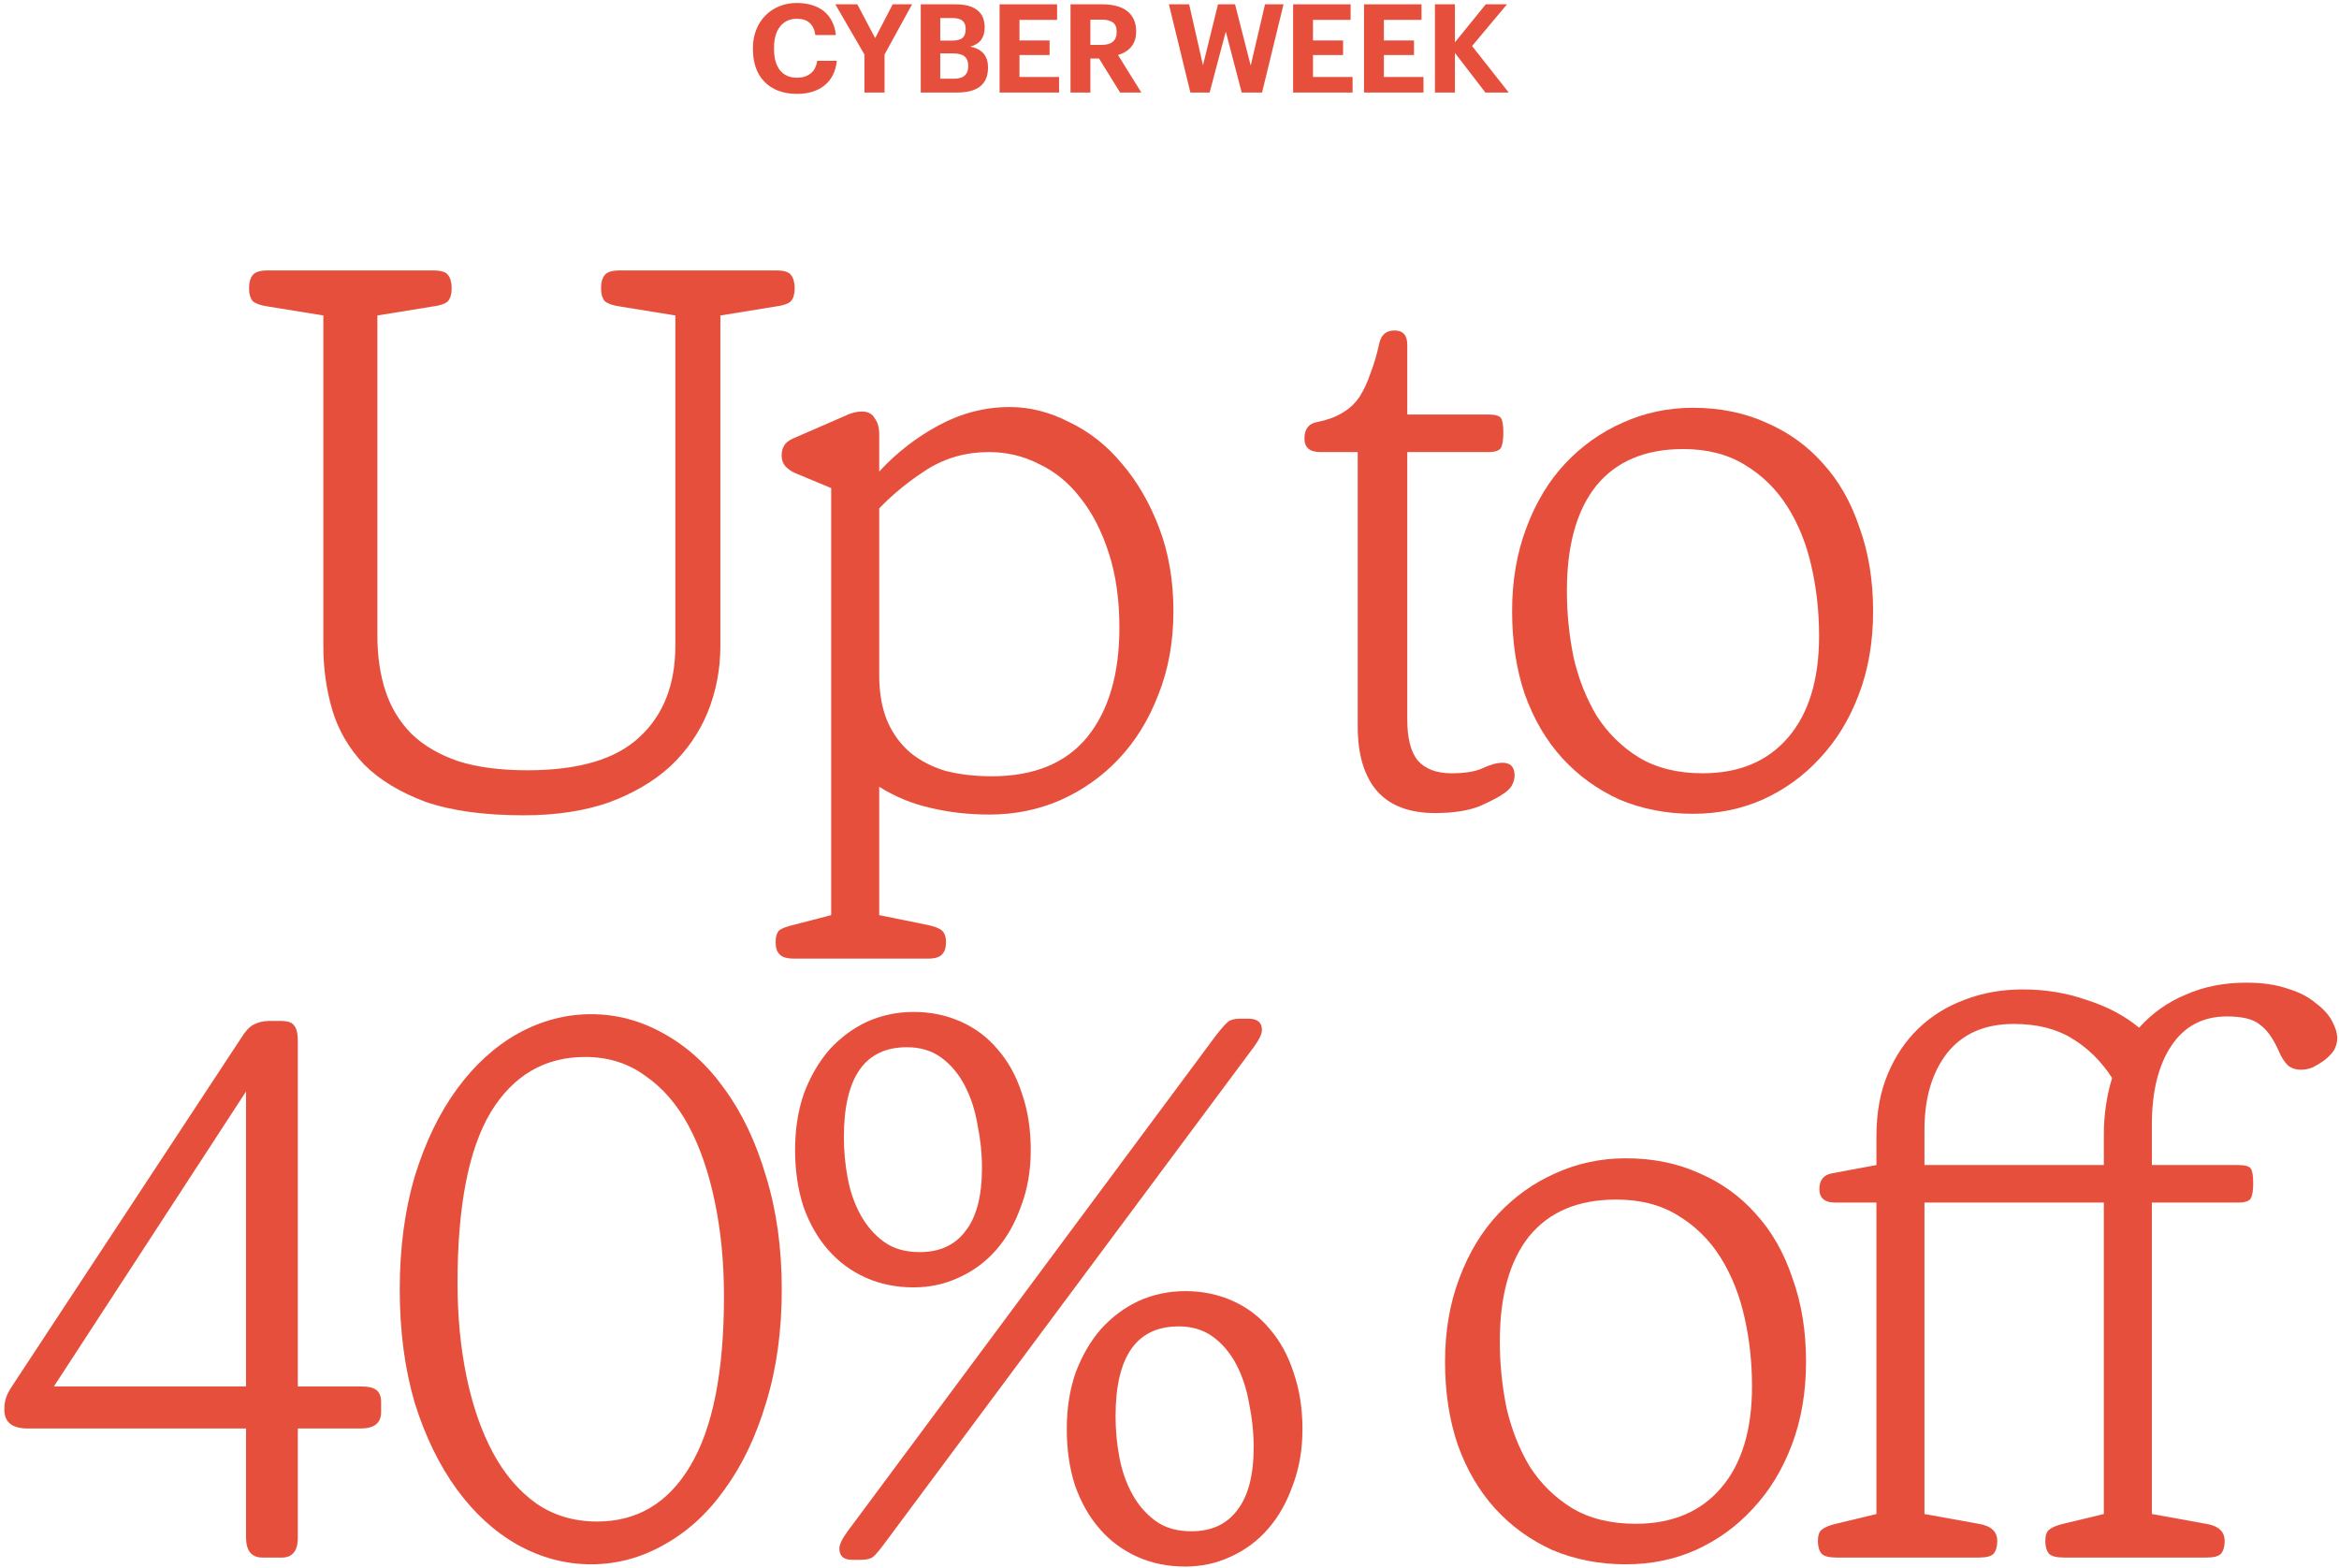
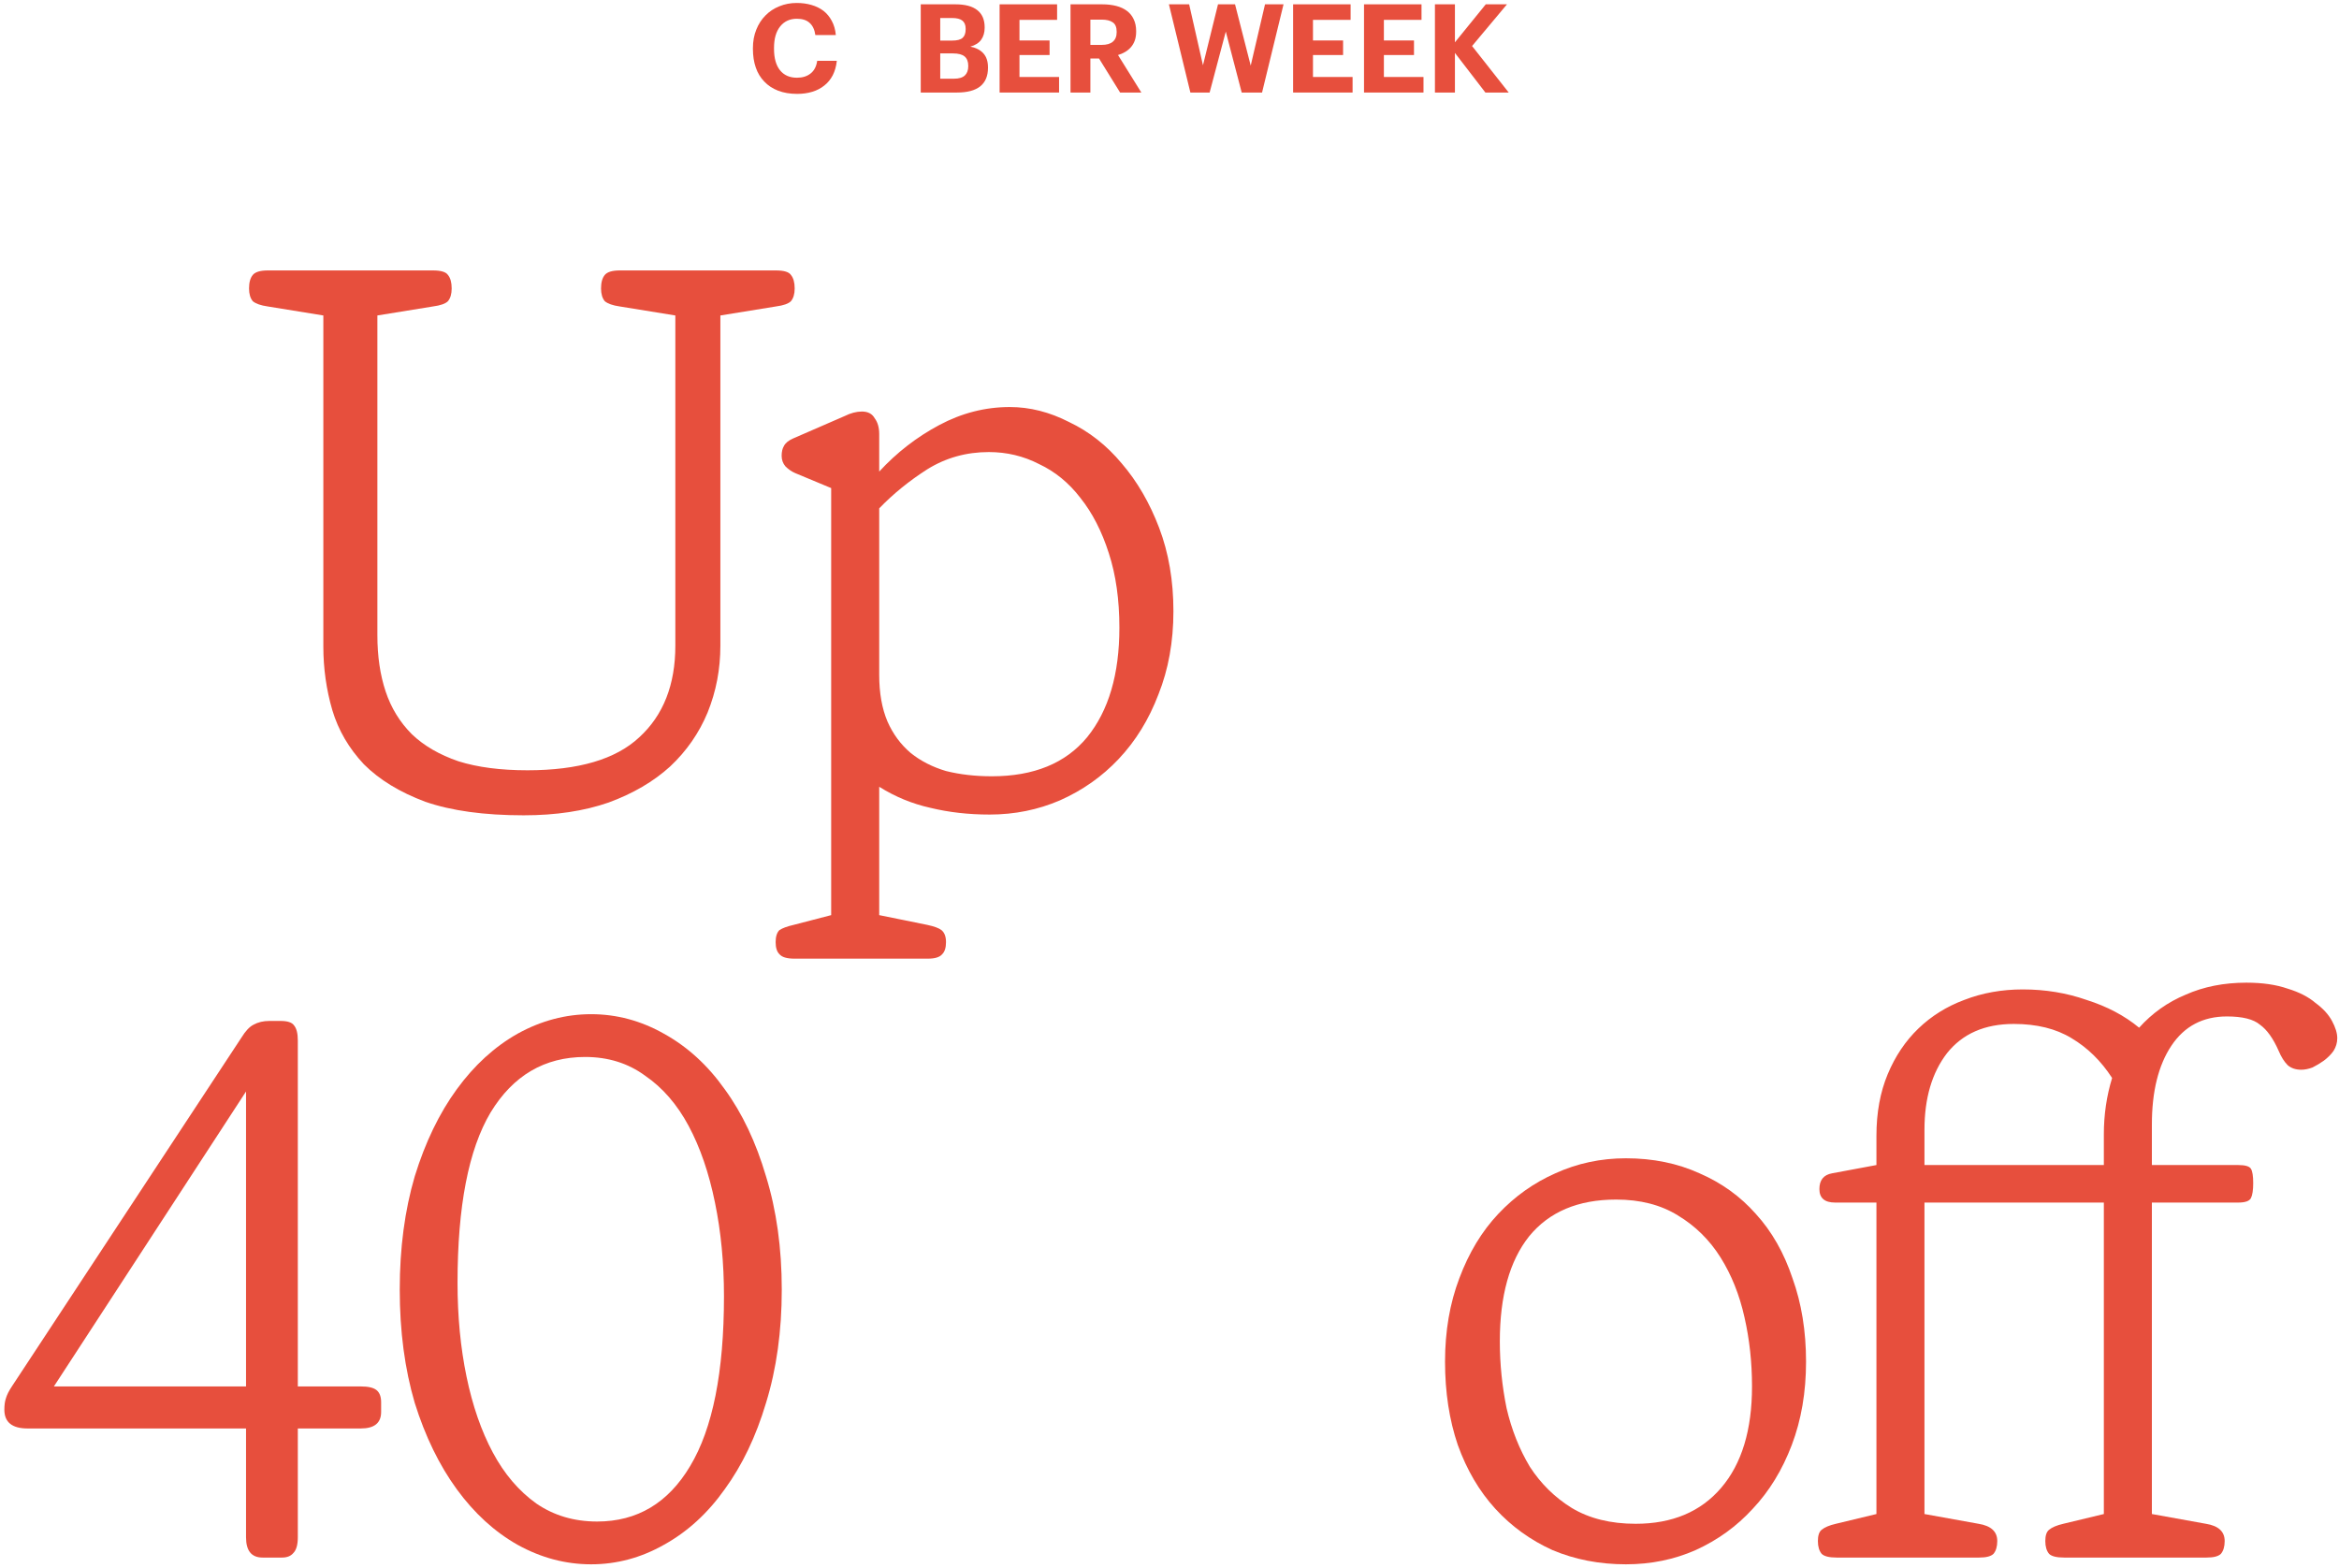
<svg xmlns="http://www.w3.org/2000/svg" fill="none" height="305" viewBox="0 0 455 305" width="455">
  <path d="M101.881 158.606C94.192 158.606 87.817 157.73 82.755 155.978C77.791 154.129 73.801 151.696 70.783 148.678C67.863 145.564 65.819 142.06 64.651 138.166C63.483 134.176 62.899 130.039 62.899 125.756V61.37L52.095 59.618C50.733 59.423 49.759 59.083 49.175 58.596C48.689 58.012 48.445 57.185 48.445 56.114C48.445 54.946 48.689 54.07 49.175 53.486C49.662 52.902 50.635 52.61 52.095 52.61H84.215C85.773 52.61 86.746 52.902 87.135 53.486C87.622 54.07 87.865 54.946 87.865 56.114C87.865 57.185 87.622 58.012 87.135 58.596C86.649 59.083 85.675 59.423 84.215 59.618L73.411 61.37V123.566C73.411 127.654 73.947 131.304 75.017 134.516C76.088 137.728 77.791 140.502 80.127 142.838C82.463 145.077 85.481 146.829 89.179 148.094C92.878 149.262 97.355 149.846 102.611 149.846C112.539 149.846 119.791 147.705 124.365 143.422C129.037 139.139 131.373 133.202 131.373 125.61V61.37L120.569 59.618C119.207 59.423 118.233 59.083 117.649 58.596C117.163 58.012 116.919 57.185 116.919 56.114C116.919 54.946 117.163 54.07 117.649 53.486C118.136 52.902 119.109 52.61 120.569 52.61H150.937C152.495 52.61 153.468 52.902 153.857 53.486C154.344 54.07 154.587 54.946 154.587 56.114C154.587 57.185 154.344 58.012 153.857 58.596C153.371 59.083 152.397 59.423 150.937 59.618L140.133 61.37V125.61C140.133 130.185 139.306 134.516 137.651 138.604C135.997 142.595 133.563 146.099 130.351 149.116C127.139 152.036 123.149 154.372 118.379 156.124C113.61 157.779 108.111 158.606 101.881 158.606Z" fill="#E74F3D" />
  <path d="M167.673 80.058C168.841 80.058 169.668 80.496 170.155 81.372C170.739 82.151 171.031 83.173 171.031 84.438V91.738C174.437 88.04 178.331 85.022 182.711 82.686C187.091 80.35 191.665 79.182 196.435 79.182C200.328 79.182 204.173 80.156 207.969 82.102C211.862 83.951 215.269 86.628 218.189 90.132C221.206 93.636 223.639 97.822 225.489 102.688C227.338 107.555 228.263 112.957 228.263 118.894C228.263 124.832 227.289 130.234 225.343 135.1C223.493 139.967 220.914 144.152 217.605 147.656C214.393 151.063 210.597 153.74 206.217 155.686C201.934 157.536 197.359 158.46 192.493 158.46C188.405 158.46 184.56 158.022 180.959 157.146C177.455 156.368 174.145 155.005 171.031 153.058V178.024L180.375 179.922C181.737 180.214 182.662 180.555 183.149 180.944C183.733 181.431 184.025 182.21 184.025 183.28C184.025 184.351 183.781 185.13 183.295 185.616C182.808 186.2 181.883 186.492 180.521 186.492H154.533C153.073 186.492 152.099 186.2 151.613 185.616C151.126 185.13 150.883 184.351 150.883 183.28C150.883 182.21 151.126 181.431 151.613 180.944C152.197 180.555 153.121 180.214 154.387 179.922L161.687 178.024V94.95L154.679 92.03C153.997 91.738 153.365 91.3 152.781 90.716C152.294 90.132 152.051 89.451 152.051 88.672C152.051 87.894 152.197 87.261 152.489 86.774C152.781 86.19 153.365 85.704 154.241 85.314L164.315 80.934C165.483 80.35 166.602 80.058 167.673 80.058ZM171.031 131.304C171.031 134.808 171.566 137.826 172.637 140.356C173.707 142.79 175.216 144.834 177.163 146.488C179.109 148.046 181.397 149.214 184.025 149.992C186.75 150.674 189.719 151.014 192.931 151.014C201.107 151.014 207.287 148.484 211.473 143.422C215.658 138.264 217.751 131.158 217.751 122.106C217.751 116.656 217.069 111.838 215.707 107.652C214.344 103.369 212.495 99.768 210.159 96.848C207.92 93.928 205.243 91.738 202.129 90.278C199.111 88.721 195.851 87.942 192.347 87.942C187.967 87.942 183.976 89.061 180.375 91.3C176.871 93.539 173.756 96.07 171.031 98.892V131.304Z" fill="#E74F3D" />
-   <path d="M256.816 87.942C254.772 87.942 253.75 87.066 253.75 85.314C253.75 83.465 254.577 82.394 256.232 82.102C258.179 81.713 259.785 81.129 261.05 80.35C262.413 79.572 263.532 78.549 264.408 77.284C265.284 75.921 266.014 74.364 266.598 72.612C267.279 70.86 267.863 68.865 268.35 66.626C268.739 65.069 269.713 64.29 271.27 64.29C272.925 64.29 273.752 65.215 273.752 67.064V80.642H289.52C290.883 80.642 291.71 80.885 292.002 81.372C292.294 81.859 292.44 82.784 292.44 84.146C292.44 85.509 292.294 86.482 292.002 87.066C291.71 87.65 290.883 87.942 289.52 87.942H273.752V139.918C273.752 143.617 274.433 146.294 275.796 147.948C277.256 149.603 279.446 150.43 282.366 150.43C284.994 150.43 287.038 150.09 288.498 149.408C289.958 148.727 291.223 148.386 292.294 148.386C293.851 148.386 294.63 149.214 294.63 150.868C294.63 151.452 294.484 152.036 294.192 152.62C293.997 153.107 293.511 153.642 292.732 154.226C291.661 155.005 290.007 155.881 287.768 156.854C285.529 157.73 282.658 158.168 279.154 158.168C274.19 158.168 270.443 156.757 267.912 153.934C265.381 151.014 264.116 146.829 264.116 141.378V87.942H256.816Z" fill="#E74F3D" />
-   <path d="M329.332 158.314C324.174 158.314 319.404 157.39 315.024 155.54C310.742 153.594 307.043 150.917 303.928 147.51C300.814 144.104 298.38 139.967 296.628 135.1C294.974 130.234 294.146 124.832 294.146 118.894C294.146 112.957 295.071 107.555 296.92 102.688C298.77 97.724 301.3 93.539 304.512 90.132C307.724 86.725 311.423 84.097 315.608 82.248C319.891 80.302 324.466 79.328 329.332 79.328C334.588 79.328 339.358 80.302 343.64 82.248C347.923 84.097 351.573 86.725 354.59 90.132C357.705 93.539 360.09 97.724 361.744 102.688C363.496 107.555 364.372 112.957 364.372 118.894C364.372 124.832 363.448 130.234 361.598 135.1C359.749 139.967 357.218 144.104 354.006 147.51C350.892 150.917 347.193 153.594 342.91 155.54C338.725 157.39 334.199 158.314 329.332 158.314ZM353.86 123.712C353.86 119.04 353.374 114.563 352.4 110.28C351.427 105.9 349.87 102.007 347.728 98.6C345.587 95.194 342.813 92.468 339.406 90.424C336.097 88.38 332.106 87.358 327.434 87.358C320.037 87.358 314.392 89.743 310.498 94.512C306.702 99.281 304.804 106.095 304.804 114.952C304.804 119.332 305.242 123.663 306.118 127.946C307.092 132.132 308.6 135.928 310.644 139.334C312.786 142.643 315.511 145.32 318.82 147.364C322.227 149.408 326.364 150.43 331.23 150.43C338.336 150.43 343.884 148.094 347.874 143.422C351.865 138.75 353.86 132.18 353.86 123.712Z" fill="#E74F3D" />
  <path d="M57.934 299.058C57.934 300.518 57.642 301.54 57.058 302.124C56.571 302.708 55.841 303 54.868 303H51.072C48.93 303 47.86 301.686 47.86 299.058V277.888H5.374C2.356 277.888 0.848 276.671 0.848 274.238C0.848 273.362 0.945 272.632 1.14 272.048C1.334 271.367 1.724 270.588 2.308 269.712L46.984 201.822C47.762 200.557 48.541 199.729 49.32 199.34C50.196 198.854 51.218 198.61 52.386 198.61H54.576C55.938 198.61 56.814 198.902 57.204 199.486C57.69 200.07 57.934 201.044 57.934 202.406V269.712H70.198C71.658 269.712 72.68 269.956 73.264 270.442C73.848 270.929 74.14 271.707 74.14 272.778V274.676C74.14 276.818 72.826 277.888 70.198 277.888H57.934V299.058ZM47.86 269.712V212.334L10.484 269.712H47.86Z" fill="#E74F3D" />
  <path d="M114.991 304.314C110.027 304.314 105.258 303.049 100.683 300.518C96.206 297.987 92.264 294.386 88.857 289.714C85.451 285.042 82.725 279.445 80.681 272.924C78.734 266.306 77.761 258.957 77.761 250.878C77.761 242.799 78.734 235.451 80.681 228.832C82.725 222.214 85.451 216.568 88.857 211.896C92.264 207.224 96.206 203.623 100.683 201.092C105.258 198.561 110.027 197.296 114.991 197.296C119.955 197.296 124.676 198.561 129.153 201.092C133.728 203.623 137.67 207.224 140.979 211.896C144.386 216.568 147.062 222.214 149.009 228.832C151.053 235.451 152.075 242.799 152.075 250.878C152.075 258.957 151.053 266.306 149.009 272.924C147.062 279.445 144.386 285.042 140.979 289.714C137.67 294.386 133.728 297.987 129.153 300.518C124.676 303.049 119.955 304.314 114.991 304.314ZM116.159 295.992C123.946 295.992 129.98 292.391 134.263 285.188C138.643 277.888 140.833 266.889 140.833 252.192C140.833 245.671 140.249 239.588 139.081 233.942C137.913 228.2 136.21 223.236 133.971 219.05C131.732 214.865 128.91 211.604 125.503 209.268C122.194 206.835 118.3 205.618 113.823 205.618C105.939 205.618 99.807 209.219 95.427 216.422C91.144 223.625 89.003 234.672 89.003 249.564C89.003 256.085 89.587 262.169 90.755 267.814C91.923 273.46 93.626 278.375 95.865 282.56C98.104 286.746 100.926 290.055 104.333 292.488C107.74 294.824 111.682 295.992 116.159 295.992Z" fill="#E74F3D" />
-   <path d="M177.735 250.44C174.328 250.44 171.213 249.808 168.391 248.542C165.568 247.277 163.135 245.476 161.091 243.14C159.047 240.804 157.441 237.982 156.273 234.672C155.202 231.363 154.667 227.713 154.667 223.722C154.667 219.634 155.251 215.936 156.419 212.626C157.684 209.317 159.339 206.494 161.383 204.158C163.524 201.822 165.957 200.021 168.683 198.756C171.505 197.491 174.523 196.858 177.735 196.858C181.044 196.858 184.11 197.491 186.933 198.756C189.755 200.021 192.14 201.822 194.087 204.158C196.131 206.494 197.688 209.317 198.759 212.626C199.927 215.936 200.511 219.634 200.511 223.722C200.511 227.713 199.878 231.363 198.613 234.672C197.445 237.982 195.839 240.804 193.795 243.14C191.751 245.476 189.317 247.277 186.495 248.542C183.769 249.808 180.849 250.44 177.735 250.44ZM172.187 300.08C171.116 301.54 170.337 302.465 169.851 302.854C169.364 303.244 168.585 303.438 167.515 303.438H165.763C164.108 303.438 163.281 302.708 163.281 301.248C163.281 300.47 163.816 299.35 164.887 297.89L236.573 201.384C237.643 200.021 238.422 199.145 238.909 198.756C239.395 198.367 240.174 198.172 241.245 198.172H242.851C244.603 198.172 245.479 198.902 245.479 200.362C245.479 201.141 244.943 202.26 243.873 203.72L172.187 300.08ZM191.021 227.226C191.021 224.404 190.729 221.581 190.145 218.758C189.658 215.936 188.831 213.405 187.663 211.166C186.495 208.928 184.986 207.127 183.137 205.764C181.287 204.402 179.049 203.72 176.421 203.72C168.245 203.72 164.157 209.56 164.157 221.24C164.157 223.868 164.4 226.496 164.887 229.124C165.373 231.752 166.201 234.137 167.369 236.278C168.537 238.419 170.045 240.171 171.895 241.534C173.744 242.897 176.08 243.578 178.903 243.578C182.796 243.578 185.765 242.216 187.809 239.49C189.95 236.765 191.021 232.677 191.021 227.226ZM230.587 304.752C227.18 304.752 224.065 304.12 221.243 302.854C218.42 301.589 215.987 299.788 213.943 297.452C211.899 295.116 210.293 292.293 209.125 288.984C208.054 285.675 207.519 282.025 207.519 278.034C207.519 273.946 208.103 270.247 209.271 266.938C210.536 263.629 212.191 260.806 214.235 258.47C216.376 256.134 218.809 254.334 221.535 253.068C224.357 251.803 227.375 251.17 230.587 251.17C233.896 251.17 236.962 251.803 239.785 253.068C242.607 254.334 244.992 256.134 246.939 258.47C248.983 260.806 250.54 263.629 251.611 266.938C252.779 270.247 253.363 273.946 253.363 278.034C253.363 282.025 252.73 285.675 251.465 288.984C250.297 292.293 248.691 295.116 246.647 297.452C244.603 299.788 242.169 301.589 239.347 302.854C236.621 304.12 233.701 304.752 230.587 304.752ZM243.873 281.538C243.873 278.716 243.581 275.893 242.997 273.07C242.51 270.247 241.683 267.717 240.515 265.478C239.347 263.24 237.838 261.439 235.989 260.076C234.139 258.714 231.901 258.032 229.273 258.032C221.097 258.032 217.009 263.872 217.009 275.552C217.009 278.18 217.252 280.808 217.739 283.436C218.225 286.064 219.053 288.449 220.221 290.59C221.389 292.732 222.897 294.483 224.747 295.846C226.596 297.209 228.932 297.89 231.755 297.89C235.648 297.89 238.617 296.528 240.661 293.802C242.802 291.077 243.873 286.989 243.873 281.538Z" fill="#E74F3D" />
  <path d="M316.286 304.314C311.128 304.314 306.358 303.389 301.978 301.54C297.696 299.594 293.997 296.917 290.882 293.51C287.768 290.103 285.334 285.967 283.582 281.1C281.928 276.233 281.1 270.832 281.1 264.894C281.1 258.957 282.025 253.555 283.874 248.688C285.724 243.724 288.254 239.539 291.466 236.132C294.678 232.726 298.377 230.098 302.562 228.248C306.845 226.301 311.42 225.328 316.286 225.328C321.542 225.328 326.312 226.301 330.594 228.248C334.877 230.098 338.527 232.726 341.544 236.132C344.659 239.539 347.044 243.724 348.698 248.688C350.45 253.555 351.326 258.957 351.326 264.894C351.326 270.832 350.402 276.233 348.552 281.1C346.703 285.967 344.172 290.103 340.96 293.51C337.846 296.917 334.147 299.594 329.864 301.54C325.679 303.389 321.153 304.314 316.286 304.314ZM340.814 269.712C340.814 265.04 340.328 260.563 339.354 256.28C338.381 251.9 336.824 248.007 334.682 244.6C332.541 241.194 329.767 238.468 326.36 236.424C323.051 234.38 319.06 233.358 314.388 233.358C306.991 233.358 301.346 235.743 297.452 240.512C293.656 245.281 291.758 252.095 291.758 260.952C291.758 265.332 292.196 269.664 293.072 273.946C294.046 278.132 295.554 281.927 297.598 285.334C299.74 288.643 302.465 291.32 305.774 293.364C309.181 295.408 313.318 296.43 318.184 296.43C325.29 296.43 330.838 294.094 334.828 289.422C338.819 284.75 340.814 278.18 340.814 269.712Z" fill="#E74F3D" />
  <path d="M356.988 233.942C354.944 233.942 353.922 233.066 353.922 231.314C353.922 229.562 354.75 228.54 356.404 228.248L365.018 226.642V220.948C365.018 216.471 365.748 212.48 367.208 208.976C368.668 205.472 370.664 202.503 373.194 200.07C375.725 197.637 378.694 195.788 382.1 194.522C385.604 193.16 389.4 192.478 393.488 192.478C397.868 192.478 402.005 193.16 405.898 194.522C409.889 195.788 413.296 197.588 416.118 199.924C418.649 197.102 421.666 194.96 425.17 193.5C428.674 191.943 432.616 191.164 436.996 191.164C440.111 191.164 442.788 191.553 445.026 192.332C447.265 193.014 449.066 193.938 450.428 195.106C451.888 196.177 452.959 197.345 453.64 198.61C454.322 199.876 454.662 200.995 454.662 201.968C454.662 202.844 454.419 203.671 453.932 204.45C453.446 205.132 452.813 205.764 452.034 206.348C451.353 206.835 450.623 207.273 449.844 207.662C449.066 207.954 448.336 208.1 447.654 208.1C446.584 208.1 445.708 207.808 445.026 207.224C444.345 206.543 443.761 205.618 443.274 204.45C442.204 202.017 440.987 200.313 439.624 199.34C438.359 198.27 436.218 197.734 433.2 197.734C428.528 197.734 424.927 199.632 422.396 203.428C419.866 207.224 418.6 212.334 418.6 218.758V226.642H435.39C436.753 226.642 437.58 226.886 437.872 227.372C438.164 227.859 438.31 228.783 438.31 230.146C438.31 231.509 438.164 232.482 437.872 233.066C437.58 233.65 436.753 233.942 435.39 233.942H418.6V294.532L429.112 296.43C431.546 296.82 432.762 297.939 432.762 299.788C432.762 300.859 432.519 301.686 432.032 302.27C431.546 302.757 430.621 303 429.258 303H401.518C400.058 303 399.085 302.757 398.598 302.27C398.112 301.686 397.868 300.859 397.868 299.788C397.868 298.717 398.112 297.988 398.598 297.598C399.182 297.112 400.107 296.722 401.372 296.43L409.256 294.532V233.942H374.362V294.532L384.874 296.43C387.308 296.82 388.524 297.939 388.524 299.788C388.524 300.859 388.281 301.686 387.794 302.27C387.308 302.757 386.383 303 385.02 303H357.28C355.82 303 354.847 302.757 354.36 302.27C353.874 301.686 353.63 300.859 353.63 299.788C353.63 298.717 353.874 297.988 354.36 297.598C354.944 297.112 355.869 296.722 357.134 296.43L365.018 294.532V233.942H356.988ZM409.256 226.642V220.656C409.256 216.86 409.792 213.21 410.862 209.706C408.721 206.397 406.093 203.818 402.978 201.968C399.961 200.119 396.214 199.194 391.736 199.194C386.091 199.194 381.76 201.092 378.742 204.888C375.822 208.684 374.362 213.648 374.362 219.78V226.642H409.256Z" fill="#E74F3D" />
  <path d="M155.08 18.264C153.672 18.264 152.432 18.056 151.36 17.64C150.288 17.224 149.392 16.632 148.672 15.864C147.936 15.112 147.384 14.2 147.016 13.128C146.648 12.056 146.464 10.856 146.464 9.528V9.336C146.464 8.04 146.68 6.856 147.112 5.784C147.544 4.696 148.144 3.768 148.912 3C149.664 2.232 150.56 1.64 151.6 1.224C152.64 0.792 153.768 0.576 154.984 0.576C156.008 0.576 156.96 0.704 157.84 0.96C158.736 1.216 159.52 1.6 160.192 2.112C160.848 2.624 161.384 3.272 161.8 4.056C162.232 4.84 162.496 5.76 162.592 6.816H158.608C158.464 5.776 158.096 4.992 157.504 4.464C156.928 3.92 156.096 3.648 155.008 3.648C153.648 3.648 152.568 4.144 151.768 5.136C150.968 6.128 150.568 7.52 150.568 9.312V9.504C150.568 11.296 150.952 12.68 151.72 13.656C152.504 14.632 153.608 15.12 155.032 15.12C156.104 15.12 156.984 14.848 157.672 14.304C158.376 13.76 158.808 12.936 158.968 11.832H162.784C162.672 12.888 162.408 13.824 161.992 14.64C161.576 15.44 161.032 16.104 160.36 16.632C159.688 17.176 158.904 17.584 158.008 17.856C157.112 18.128 156.136 18.264 155.08 18.264Z" fill="#E74F3D" />
-   <path d="M168.157 10.608L162.493 0.84H166.765L170.245 7.416L173.653 0.84H177.421L172.069 10.608V18H168.157V10.608Z" fill="#E74F3D" />
  <path d="M179.111 0.84H185.855C187.743 0.84 189.159 1.216 190.103 1.968C191.063 2.72 191.543 3.832 191.543 5.304V5.4C191.543 6.312 191.319 7.088 190.871 7.728C190.423 8.352 189.719 8.8 188.759 9.072C189.879 9.296 190.727 9.736 191.303 10.392C191.895 11.048 192.191 11.952 192.191 13.104V13.2C192.191 14.784 191.687 15.984 190.679 16.8C189.671 17.6 188.167 18 186.167 18H179.111V0.84ZM185.567 15.312C186.527 15.312 187.231 15.104 187.679 14.688C188.127 14.272 188.351 13.672 188.351 12.888V12.792C188.351 11.992 188.119 11.392 187.655 10.992C187.191 10.592 186.431 10.392 185.375 10.392H182.903V15.312H185.567ZM185.231 7.896C186.175 7.896 186.847 7.72 187.247 7.368C187.647 7.016 187.847 6.456 187.847 5.688V5.592C187.847 4.872 187.631 4.344 187.199 4.008C186.783 3.672 186.119 3.504 185.207 3.504H182.903V7.896H185.231Z" fill="#E74F3D" />
  <path d="M194.451 0.84H205.635V3.864H198.315V7.872H204.171V10.704H198.315V14.976H206.019V18H194.451V0.84Z" fill="#E74F3D" />
  <path d="M208.245 0.84H214.389C215.397 0.84 216.309 0.944 217.125 1.152C217.941 1.36 218.637 1.68 219.213 2.112C219.789 2.544 220.229 3.088 220.533 3.744C220.853 4.4 221.013 5.168 221.013 6.048V6.144C221.013 6.8 220.925 7.376 220.749 7.872C220.573 8.368 220.325 8.8 220.005 9.168C219.685 9.536 219.309 9.848 218.877 10.104C218.445 10.36 217.981 10.56 217.485 10.704L222.021 18H217.893L213.789 11.376H212.109V18H208.245V0.84ZM214.293 8.736C215.269 8.736 215.997 8.528 216.477 8.112C216.973 7.696 217.221 7.08 217.221 6.264V6.168C217.221 5.288 216.965 4.68 216.453 4.344C215.957 3.992 215.237 3.816 214.293 3.816H212.109V8.736H214.293Z" fill="#E74F3D" />
  <path d="M227.386 0.84H231.322L234.01 12.696L236.938 0.84H240.25L243.298 12.768L246.082 0.84H249.682L245.506 18H241.546L238.45 6.144L235.306 18H231.562L227.386 0.84Z" fill="#E74F3D" />
  <path d="M251.547 0.84H262.731V3.864H255.411V7.872H261.267V10.704H255.411V14.976H263.115V18H251.547V0.84Z" fill="#E74F3D" />
  <path d="M265.34 0.84H276.524V3.864H269.204V7.872H275.06V10.704H269.204V14.976H276.908V18H265.34V0.84Z" fill="#E74F3D" />
  <path d="M279.134 0.84H283.022V8.232L289.022 0.84H293.15L286.358 8.952L293.486 18H288.95L283.022 10.296V18H279.134V0.84Z" fill="#E74F3D" />
</svg>